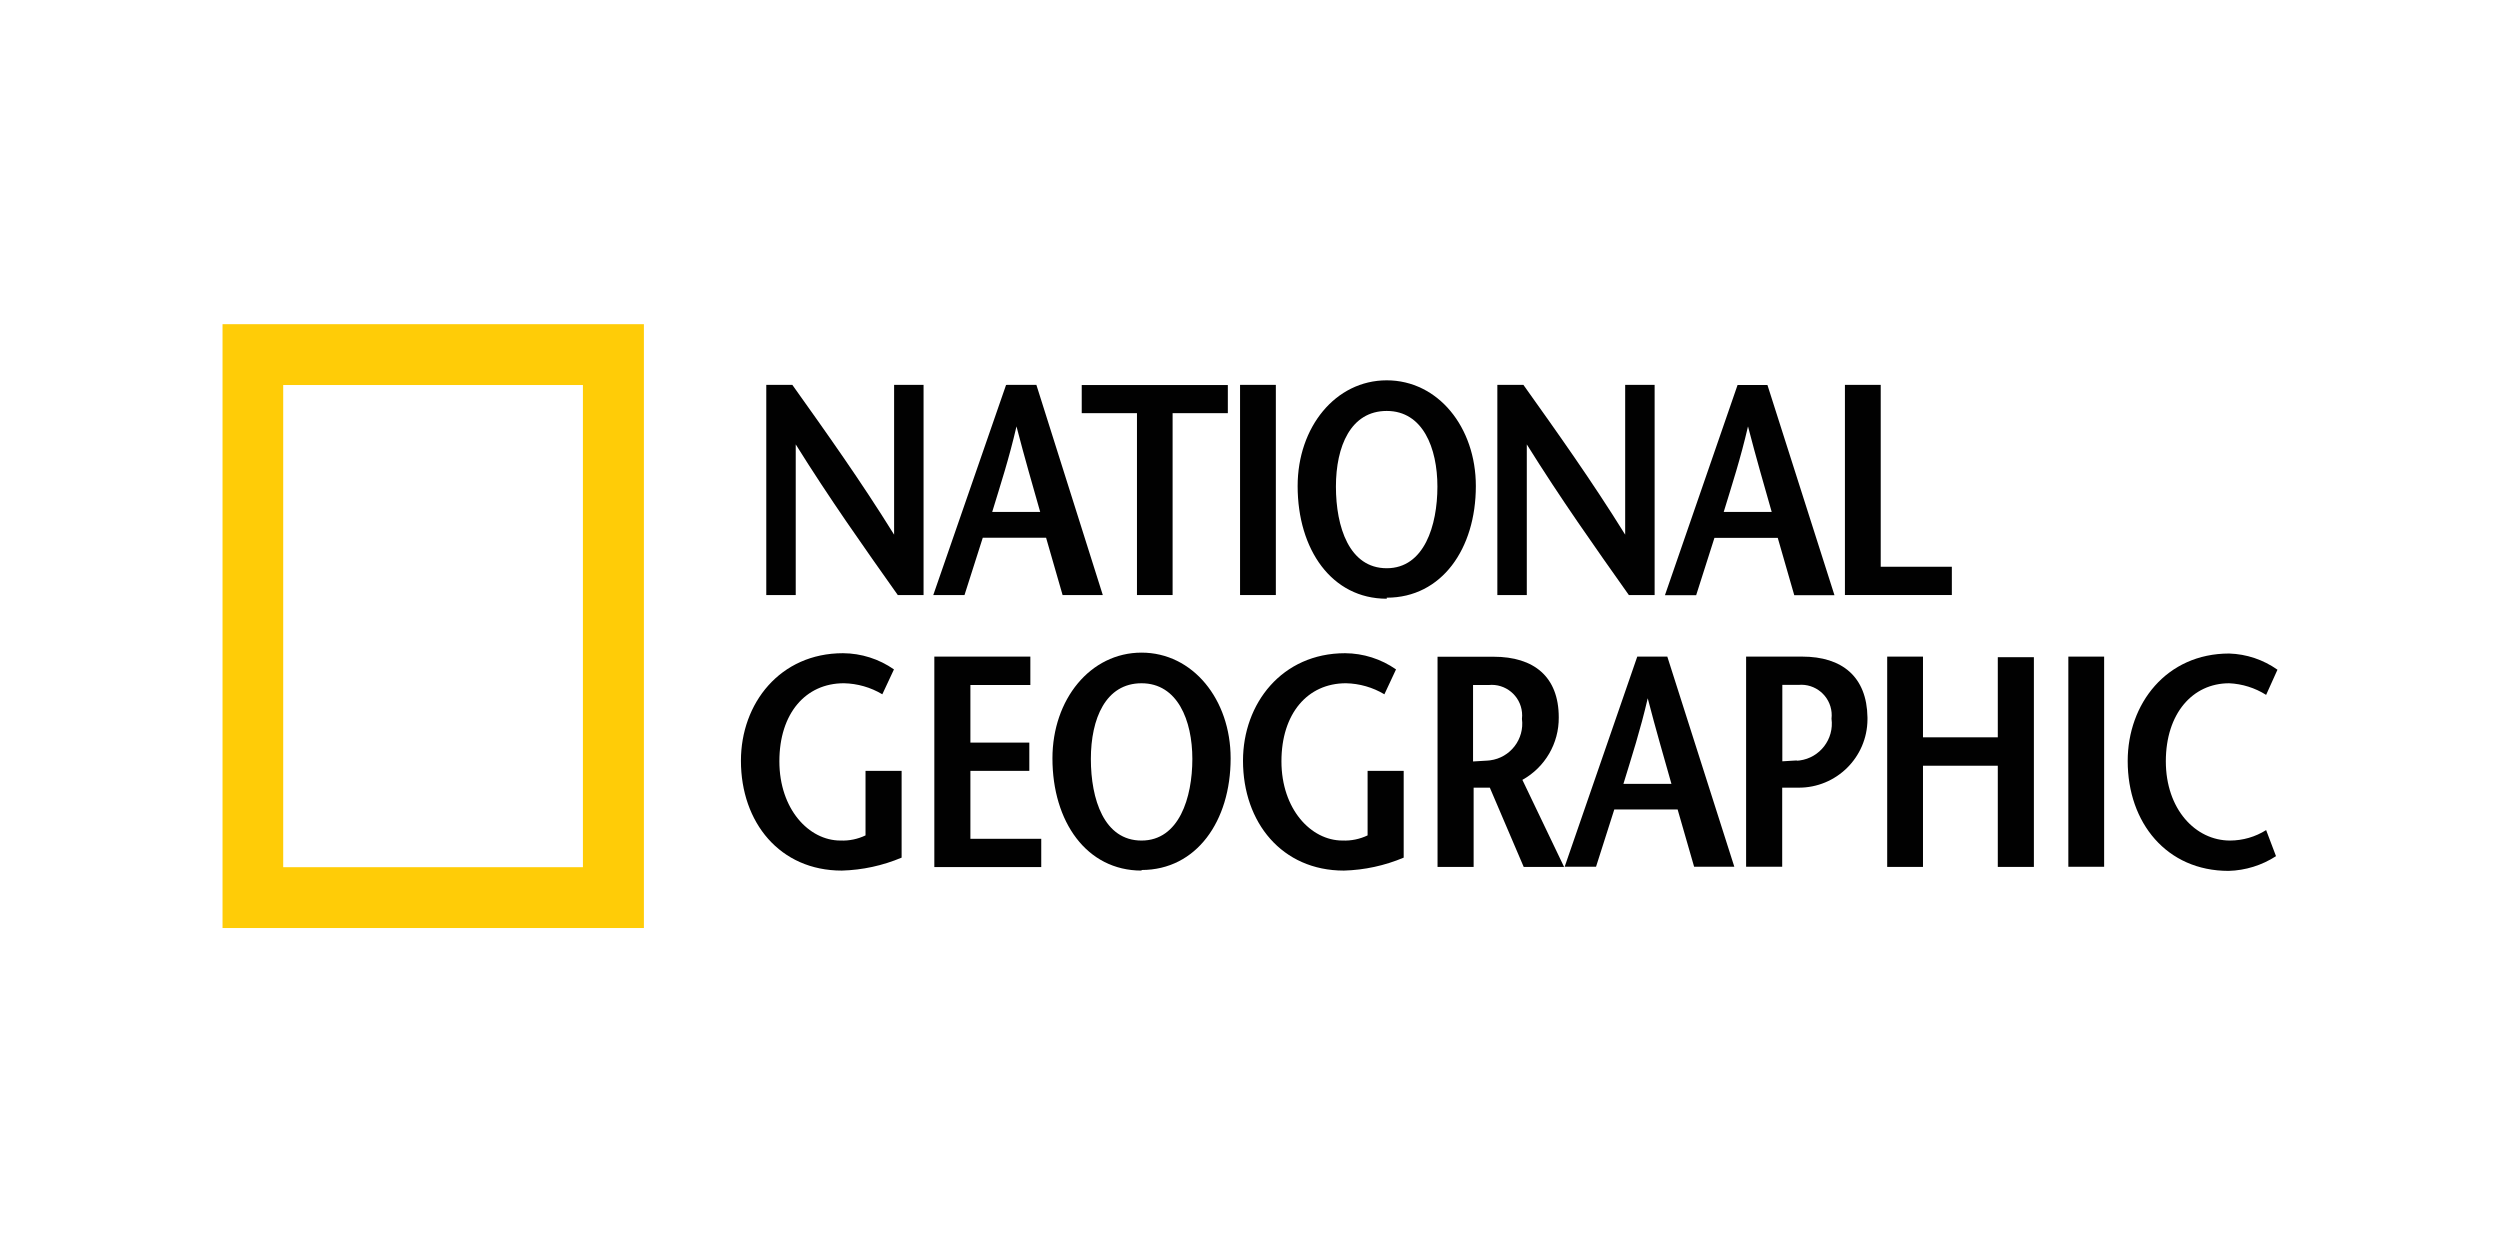
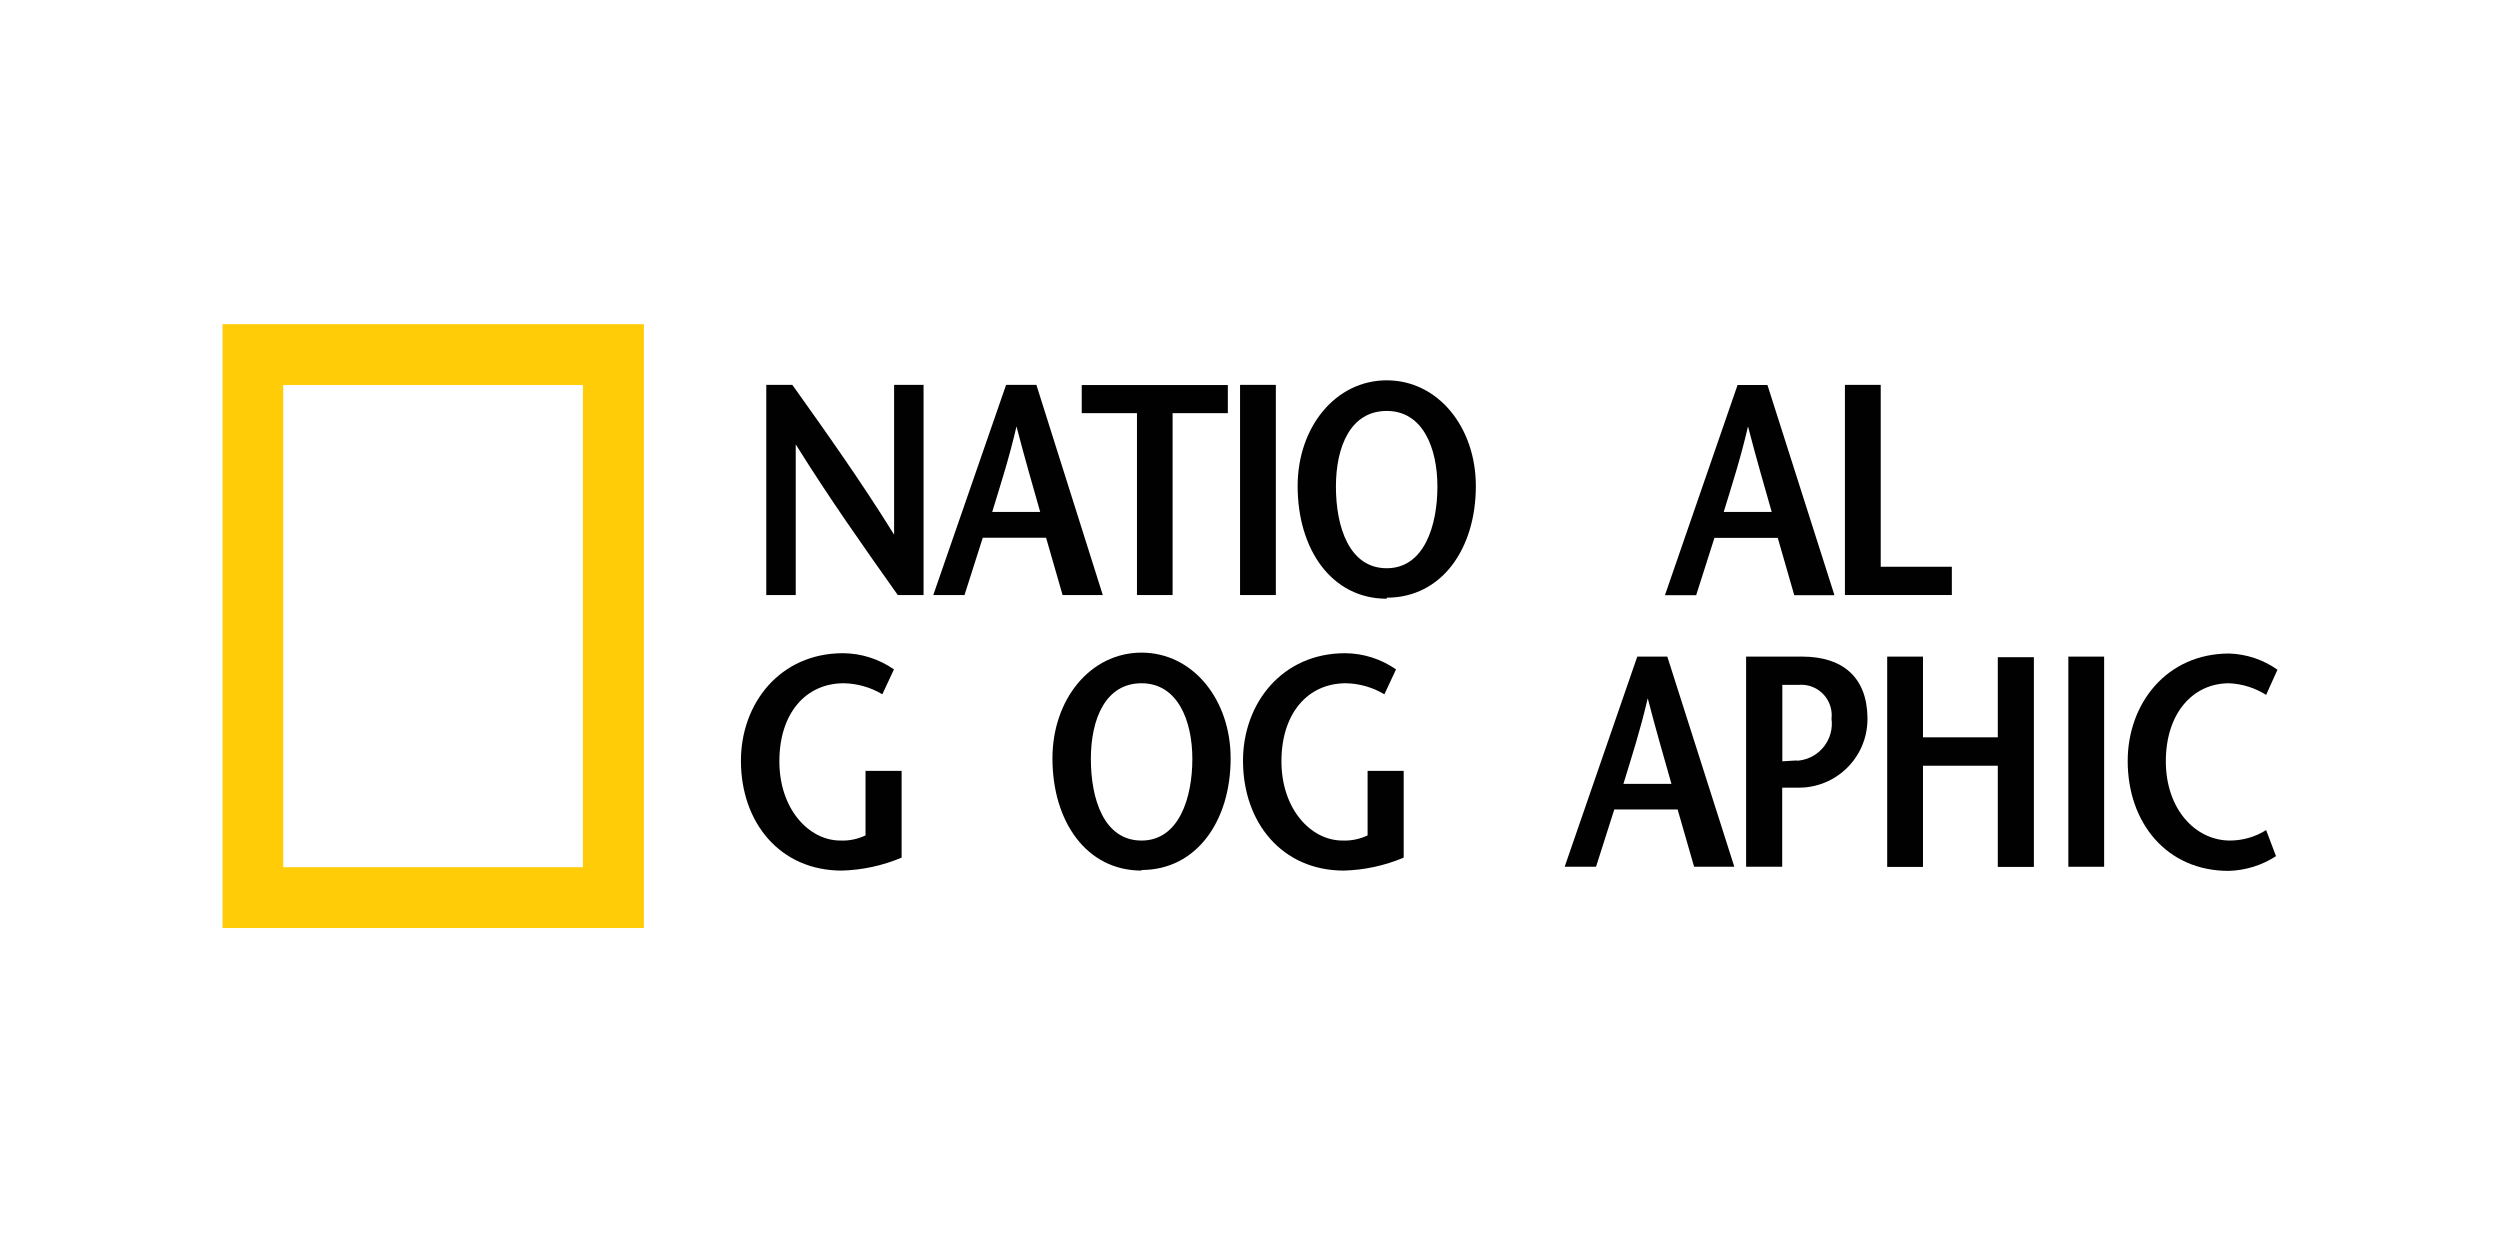
<svg xmlns="http://www.w3.org/2000/svg" id="Calque_1" data-name="Calque 1" viewBox="0 0 1500.44 751.56">
  <defs>
    <style>      .cls-1 {        fill: #ffcc07;      }      .cls-2 {        fill: #010101;      }    </style>
  </defs>
  <path class="cls-1" d="M133.56,556.98V194.57h252.89v362.41h-252.89ZM349.85,520.47V231.08h-179.88v289.39h179.88Z" />
  <g>
    <path class="cls-2" d="M554.48,357.13h-15.65c-20.51-28.99-40.93-57.81-61.25-90.42h0v90.42h-17.68v-126.14h15.64c20.51,28.82,40.93,57.45,61.08,89.9h0v-89.9h17.68v126.14h.18Z" />
    <path class="cls-2" d="M595.49,307.27c5.04-16.53,10.08-31.91,14.58-51.35h0c5.04,19.45,9.55,34.83,14.23,51.35h-28.82ZM603.8,231.08l-43.67,126.05h18.74l10.96-34.38h38.01l9.9,34.38h24.13l-39.86-126.14h-17.68l-.53.09Z" />
-     <path class="cls-2" d="M682.38,357.13v-109.16h-33.15v-16.88h87.69v16.88h-33.15v109.16h-21.66.26Z" />
+     <path class="cls-2" d="M682.38,357.13v-109.16h-33.15v-16.88h87.69v16.88h-33.15v109.16Z" />
    <path class="cls-2" d="M744.25,357.13v-126.14h21.48v126.14h-21.48Z" />
    <path class="cls-2" d="M832.29,341.04c-22.54,0-30.5-24.84-30.5-48.97s8.84-45.43,30.5-45.43,30.41,22.19,30.41,45.43c0,23.25-7.87,48.97-30.41,48.97ZM832.29,358.72c32.97,0,53.48-29.34,53.48-67,0-35.36-22.72-63.46-53.48-63.46s-53.48,28.11-53.48,63.46c0,38.18,20.51,67.62,53.48,67.62v-.62Z" />
-     <path class="cls-2" d="M993.25,357.13h-15.65c-20.51-28.99-40.93-57.81-61.25-90.42h0v90.42h-17.68v-126.14h15.64c20.51,28.82,40.93,57.45,61.08,89.9h0v-89.9h17.68v126.14h.18Z" />
    <path class="cls-2" d="M1034.53,307.27c5.04-16.53,10.08-31.91,14.58-51.35h0c5.04,19.45,9.54,34.83,14.23,51.35h-29.17.35ZM1042.84,231.08l-43.58,126.14h18.74l10.96-34.39h38.01l9.9,34.39h24.13l-40.22-126.14h-17.68s-.26,0-.26,0Z" />
    <path class="cls-2" d="M1107.28,230.99h21.48v109.16h42.69v16.97h-64.17v-126.14Z" />
  </g>
  <g>
    <path class="cls-2" d="M541.13,462.67v52.06c-11.37,4.8-23.54,7.44-35.89,7.78-37.13,0-60.55-28.82-60.55-65.94,0-34.39,23.43-64.53,61.26-64.53,10.95.06,21.61,3.45,30.58,9.72l-6.98,14.94c-6.98-4.18-14.93-6.46-23.07-6.63-23.07,0-38.72,18.21-38.72,46.85s17.68,47.55,36.6,47.55c5.22.23,10.41-.84,15.11-3.09v-38.72h21.66Z" />
-     <path class="cls-2" d="M618.47,411.13h-36.06v34.56h35.36v16.97h-35.36v40.75h42.52v16.97h-64.17v-126.31h57.63v16.97l.09.09Z" />
    <path class="cls-2" d="M685.12,504.48c-22.54,0-30.41-24.84-30.41-48.97s8.84-45.43,30.41-45.43,30.5,22.19,30.5,45.43c0,23.25-7.96,48.97-30.5,48.97ZM685.12,522.15c32.97,0,53.48-29.35,53.48-67,0-35.36-22.72-63.46-53.48-63.46s-53.47,28.11-53.47,63.46c0,38.01,20.51,67.35,53.47,67.35v-.35h0Z" />
    <path class="cls-2" d="M842.46,462.67v52.06c-11.37,4.8-23.55,7.44-35.89,7.78-37.12,0-60.55-28.82-60.55-65.94,0-34.39,23.42-64.53,61.26-64.53,10.94.06,21.61,3.45,30.58,9.72l-6.98,14.94c-6.99-4.18-14.94-6.46-23.07-6.63-23.07,0-38.72,18.21-38.72,46.85s17.68,47.55,36.59,47.55c5.22.23,10.41-.84,15.12-3.09v-38.72h21.66Z" />
-     <path class="cls-2" d="M883.91,411.13h9.55c10.06-1,19.01,6.35,20.01,16.41.13,1.31.12,2.62-.03,3.92,1.59,12.15-6.97,23.29-19.12,24.88-.46.06-.92.11-1.39.14l-8.84.53v-45.97l-.18.09ZM938.72,520.3l-25.02-52.24c13.6-7.55,21.97-21.93,21.83-37.48,0-24.49-14.94-36.42-39.07-36.42h-33.68v126.14h21.66v-47.56h9.72l20.33,47.56h24.66-.44Z" />
    <path class="cls-2" d="M974.34,470.45c5.04-16.53,10.08-31.91,14.59-51.36h0c5.04,19.45,9.54,34.74,14.23,51.36h-29.17.35ZM982.65,394.08l-43.58,126.13h18.83l10.96-34.39h38.01l9.9,34.39h24.13l-40.22-126.13h-18.03Z" />
    <path class="cls-2" d="M1081.65,394.08h-33.68v126.13h21.66v-47.47h9.72c22.75.15,41.31-18.16,41.46-40.91,0-.42,0-.83,0-1.25-.35-24.49-15.29-36.5-39.16-36.5ZM1078.55,456.39l-8.84.53v-45.87h9.72c10.07-.9,18.95,6.54,19.85,16.6.11,1.24.09,2.49-.05,3.73,1.63,12.2-6.94,23.4-19.13,25.03-.6.08-1.21.14-1.82.17l.26-.18Z" />
    <path class="cls-2" d="M1220.69,520.3h-21.66v-60.73h-44.9v60.73h-21.48v-126.22h21.48v48.44h44.9v-48.09h21.66v125.87Z" />
    <path class="cls-2" d="M1241.37,520.3v-126.22h21.48v126.13h-21.48v.09Z" />
    <path class="cls-2" d="M1360.08,417.06c-6.66-4.21-14.31-6.62-22.19-6.98-22.01,0-38.01,18.21-38.01,46.84s17.68,47.56,38.54,47.56c7.66-.02,15.17-2.19,21.66-6.28l5.92,15.65c-8.49,5.51-18.34,8.57-28.46,8.84-37.13,0-60.55-28.82-60.55-65.94,0-34.38,23.25-64.52,60.9-64.52,10.41.32,20.49,3.7,28.99,9.72l-6.81,15.11Z" />
  </g>
</svg>